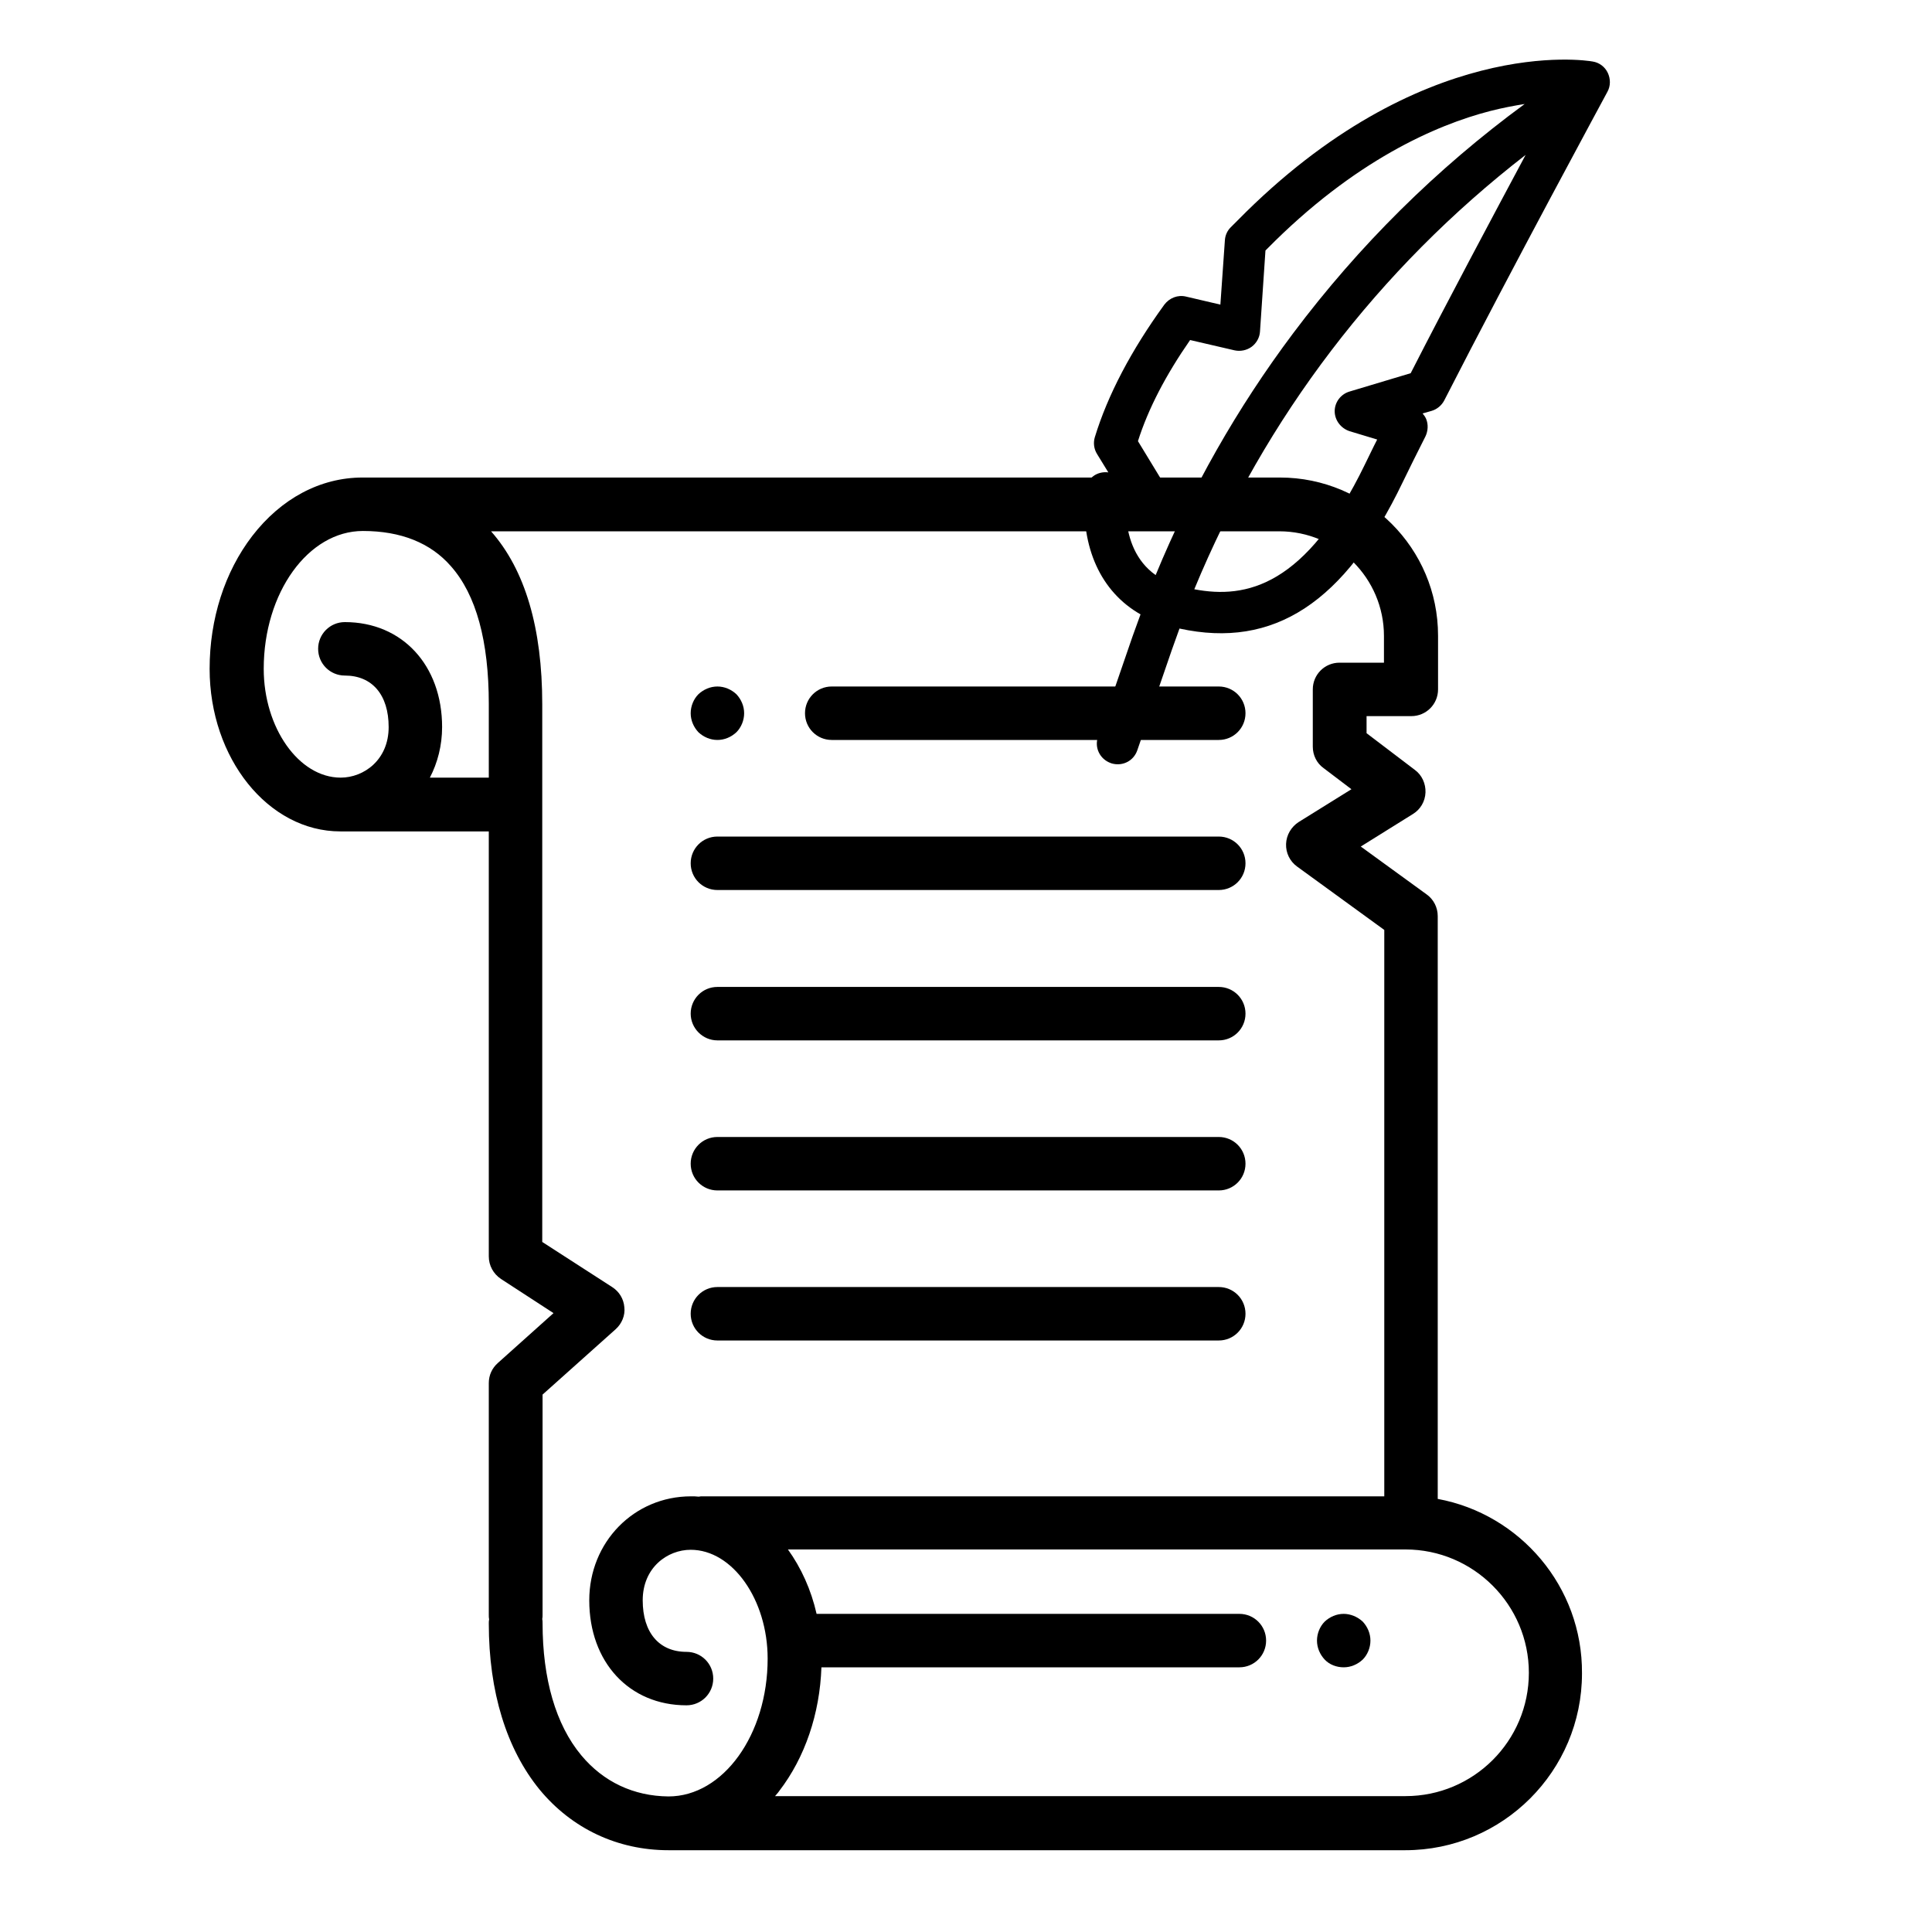
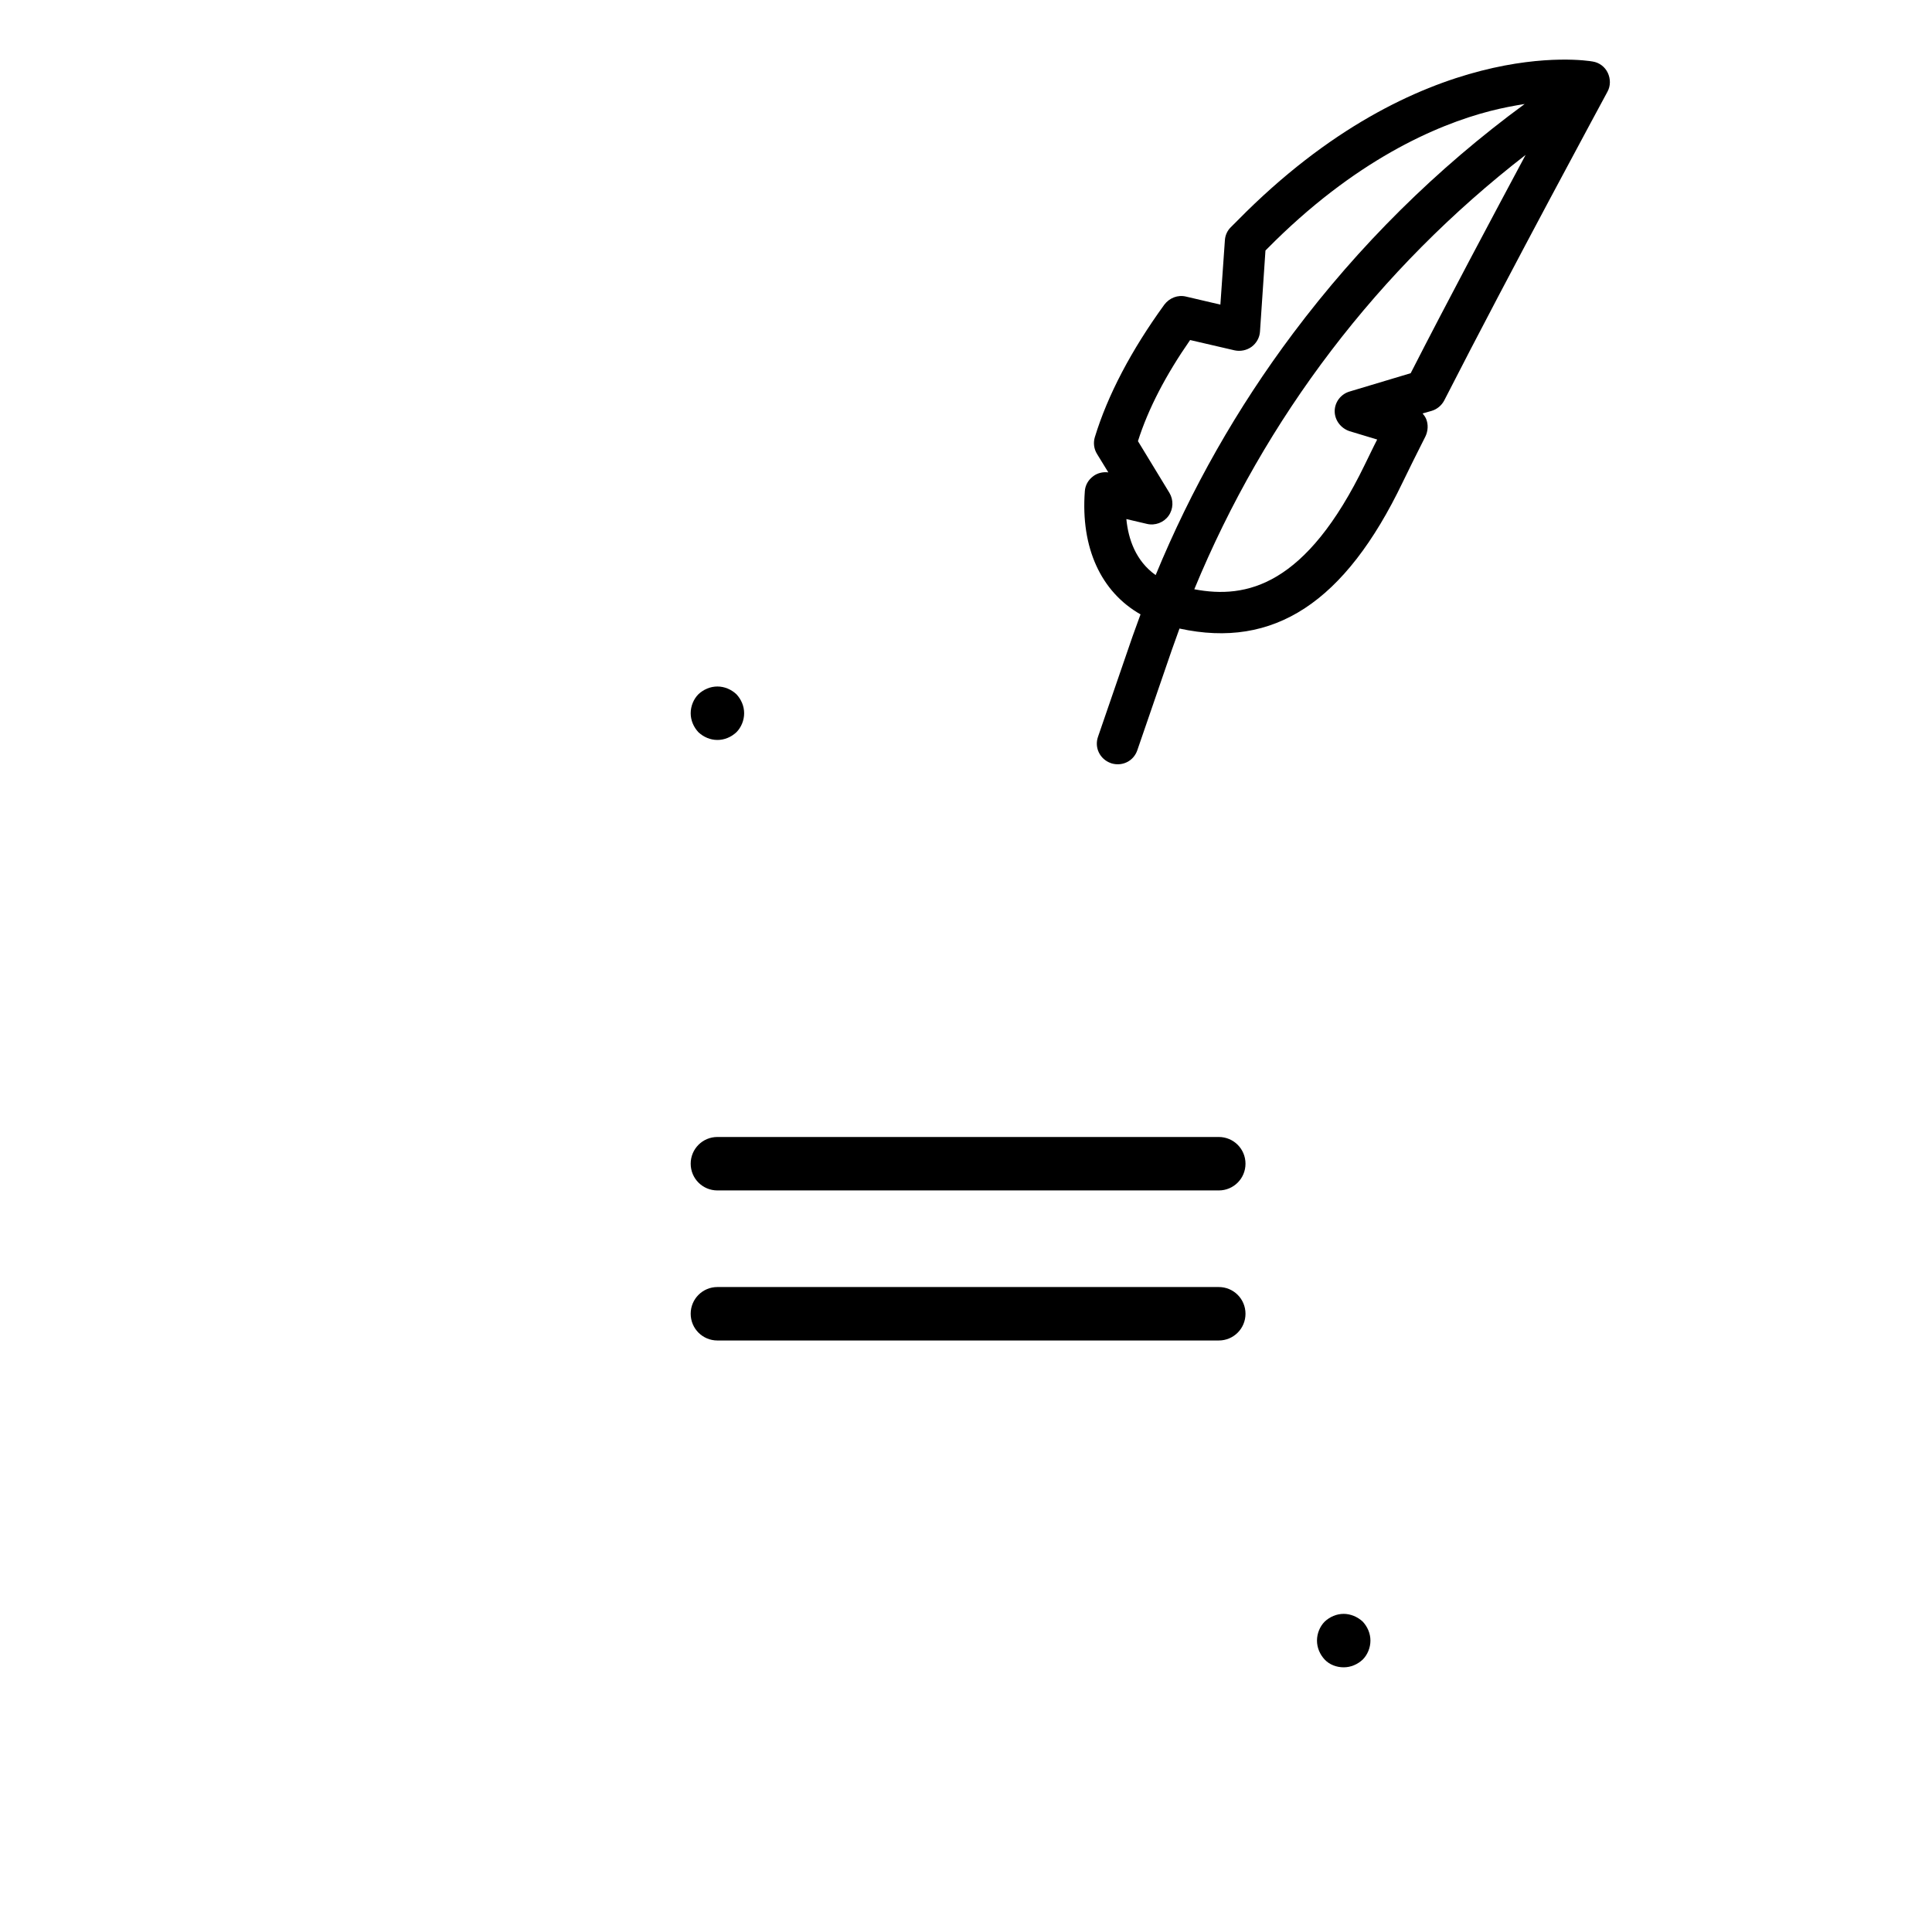
<svg xmlns="http://www.w3.org/2000/svg" version="1.1" id="Capa_1" x="0px" y="0px" viewBox="0 0 60 60" style="enable-background:new 0 0 60 60;" xml:space="preserve">
  <g>
-     <path d="M43.65,55.78H24.07c0.04-0.05,0.09-0.1,0.13-0.16c0.8-1.04,1.26-2.4,1.31-3.84h12.98c0.46,0,0.83-0.37,0.83-0.83   s-0.37-0.83-0.83-0.83H25.36c-0.17-0.75-0.48-1.43-0.89-2h19.18c2.11,0,3.83,1.72,3.83,3.83C47.48,54.07,45.76,55.78,43.65,55.78    M18.05,54.51c-0.79-0.95-1.2-2.37-1.2-4.1c0-0.05,0-0.09-0.01-0.13c0.01-0.04,0.01-0.09,0.01-0.13v-6.84l2.27-2.03   c0.19-0.17,0.3-0.43,0.27-0.68c-0.02-0.26-0.16-0.49-0.38-0.63l-2.17-1.4v-16.7c0-2.36-0.53-4.17-1.59-5.37h24.48   c1.79,0,3.25,1.46,3.25,3.25v0.83H41.6c-0.46,0-0.83,0.37-0.83,0.83v1.78c0,0.26,0.12,0.51,0.33,0.66l0.87,0.66l-1.64,1.02   c-0.23,0.15-0.38,0.4-0.39,0.68c-0.01,0.28,0.12,0.54,0.34,0.7l2.71,1.97v17.59H21.82c-0.04,0-0.08,0-0.12,0.01   c-0.08-0.01-0.16-0.01-0.24-0.01c-1.77,0-3.16,1.42-3.16,3.23c0,1.92,1.24,3.26,3.02,3.26c0.46,0,0.83-0.37,0.83-0.83   c0-0.46-0.37-0.83-0.83-0.83c-0.85,0-1.36-0.6-1.36-1.6c0-1.02,0.77-1.57,1.49-1.57c1.3,0,2.39,1.55,2.39,3.38   c0,2.36-1.38,4.28-3.08,4.28C19.68,55.78,18.74,55.34,18.05,54.51 M13.35,24.15c0.24-0.46,0.38-1,0.38-1.57   c0-1.92-1.24-3.26-3.02-3.26c-0.46,0-0.83,0.37-0.83,0.83c0,0.46,0.37,0.83,0.83,0.83c0.85,0,1.36,0.6,1.36,1.6   c0,1.02-0.77,1.57-1.49,1.57c-1.3,0-2.39-1.55-2.39-3.38c0-2.36,1.38-4.28,3.08-4.28c1.18,0,2.1,0.37,2.73,1.09   c0.79,0.89,1.18,2.33,1.18,4.28v2.29H13.35z M44.65,46.55v-18.1c0-0.27-0.13-0.52-0.34-0.67l-2.05-1.49l1.62-1.01   c0.23-0.14,0.38-0.39,0.39-0.67c0.01-0.27-0.11-0.54-0.33-0.7l-1.5-1.14v-0.53h1.39c0.46,0,0.83-0.37,0.83-0.83v-1.67   c0-2.71-2.2-4.91-4.91-4.91H11.35c-0.01,0-0.02,0-0.03,0c-0.02,0-0.04,0-0.06,0c-1.31,0-2.53,0.65-3.43,1.82   c-0.85,1.11-1.32,2.57-1.32,4.12c0,2.78,1.82,5.05,4.06,5.05h4.61v13.2c0,0.28,0.14,0.54,0.38,0.7l1.63,1.06l-1.73,1.55   c-0.18,0.16-0.28,0.38-0.28,0.62v7.21c0,0.04,0,0.09,0.01,0.13c-0.01,0.04-0.01,0.09-0.01,0.13c0,2.12,0.55,3.9,1.58,5.16   c1,1.21,2.42,1.88,4,1.88h22.88c3.03,0,5.49-2.46,5.49-5.49C49.15,49.27,47.2,47.02,44.65,46.55" />
    <path d="M22.28,22.98c0.22,0,0.43-0.09,0.59-0.24c0.15-0.15,0.24-0.37,0.24-0.59c0-0.22-0.09-0.43-0.24-0.59   c-0.16-0.15-0.37-0.24-0.59-0.24c-0.22,0-0.43,0.09-0.59,0.24c-0.15,0.15-0.24,0.37-0.24,0.59c0,0.22,0.09,0.43,0.24,0.59   C21.85,22.89,22.06,22.98,22.28,22.98" />
-     <path d="M25.83,22.98h12.02c0.46,0,0.83-0.37,0.83-0.83c0-0.46-0.37-0.83-0.83-0.83H25.83c-0.46,0-0.83,0.37-0.83,0.83   C25,22.61,25.37,22.98,25.83,22.98" />
-     <path d="M22.28,27.64h15.57c0.46,0,0.83-0.37,0.83-0.83c0-0.46-0.37-0.83-0.83-0.83H22.28c-0.46,0-0.83,0.37-0.83,0.83   C21.45,27.27,21.82,27.64,22.28,27.64" />
-     <path d="M22.28,32.31h15.57c0.46,0,0.83-0.37,0.83-0.83c0-0.46-0.37-0.83-0.83-0.83H22.28c-0.46,0-0.83,0.37-0.83,0.83   C21.45,31.93,21.82,32.31,22.28,32.31" />
    <path d="M22.28,36.97h15.57c0.46,0,0.83-0.37,0.83-0.83c0-0.46-0.37-0.83-0.83-0.83H22.28c-0.46,0-0.83,0.37-0.83,0.83   C21.45,36.6,21.82,36.97,22.28,36.97" />
    <path d="M22.28,41.63h15.57c0.46,0,0.83-0.37,0.83-0.83c0-0.46-0.37-0.83-0.83-0.83H22.28c-0.46,0-0.83,0.37-0.83,0.83   C21.45,41.26,21.82,41.63,22.28,41.63" />
    <path d="M41.73,50.12c-0.22,0-0.43,0.09-0.59,0.24c-0.15,0.15-0.24,0.37-0.24,0.59c0,0.22,0.09,0.43,0.24,0.59s0.37,0.24,0.59,0.24   c0.22,0,0.43-0.09,0.59-0.24c0.15-0.15,0.24-0.37,0.24-0.59c0-0.22-0.09-0.43-0.24-0.59C42.16,50.21,41.94,50.12,41.73,50.12" />
    <path d="M36.96,10.56l1.38,0.32c0.18,0.04,0.38,0,0.53-0.11c0.15-0.11,0.25-0.29,0.26-0.47l0.17-2.52   c0.01-0.01,0.02-0.02,0.04-0.04c2.72-2.76,5.27-3.86,6.93-4.29c0.39-0.1,0.76-0.17,1.08-0.22c-2.74,2.01-5.15,4.4-7.19,7.12   c-1.74,2.32-3.17,4.84-4.27,7.51c-0.62-0.44-0.85-1.12-0.91-1.74l0.64,0.15c0.25,0.06,0.52-0.04,0.67-0.25   c0.15-0.21,0.16-0.49,0.03-0.71l-0.98-1.61C35.66,12.69,36.21,11.64,36.96,10.56 M43.81,11.59l-1.9,0.57   c-0.27,0.08-0.46,0.33-0.46,0.61c0,0.28,0.19,0.53,0.46,0.62l0.86,0.26c-0.14,0.27-0.26,0.53-0.38,0.77   c-1.83,3.78-3.68,4.19-5.3,3.88c2.2-5.33,5.72-9.95,10.29-13.49C46.37,6.7,44.97,9.32,43.81,11.59 M34.42,14.67   c-0.17-0.02-0.34,0.02-0.47,0.12c-0.15,0.11-0.25,0.28-0.26,0.47c-0.13,1.75,0.5,3.12,1.73,3.82c-0.08,0.23-0.17,0.46-0.25,0.69   l-1.07,3.11c-0.12,0.34,0.06,0.7,0.4,0.82c0.02,0.01,0.04,0.01,0.07,0.02c0.32,0.07,0.64-0.1,0.75-0.42l1.07-3.11   c0.08-0.23,0.16-0.45,0.24-0.67c2.93,0.64,5.14-0.81,6.93-4.54c0.2-0.41,0.44-0.9,0.71-1.43c0.08-0.17,0.09-0.37,0.02-0.54   c-0.03-0.07-0.07-0.12-0.11-0.17l0.28-0.08c0.17-0.05,0.31-0.17,0.39-0.32c2.1-4.11,5.04-9.53,5.07-9.59   c0.1-0.18,0.1-0.4,0.01-0.59c-0.09-0.19-0.27-0.32-0.47-0.35c-0.21-0.04-5.34-0.84-11.03,4.94c-0.07,0.07-0.14,0.14-0.21,0.21   c-0.11,0.11-0.17,0.25-0.18,0.4L37.9,9.46l-1.07-0.25c-0.25-0.06-0.51,0.04-0.67,0.25c-1.03,1.42-1.76,2.81-2.16,4.12   c-0.05,0.17-0.03,0.36,0.07,0.52L34.42,14.67z" />
  </g>
</svg>